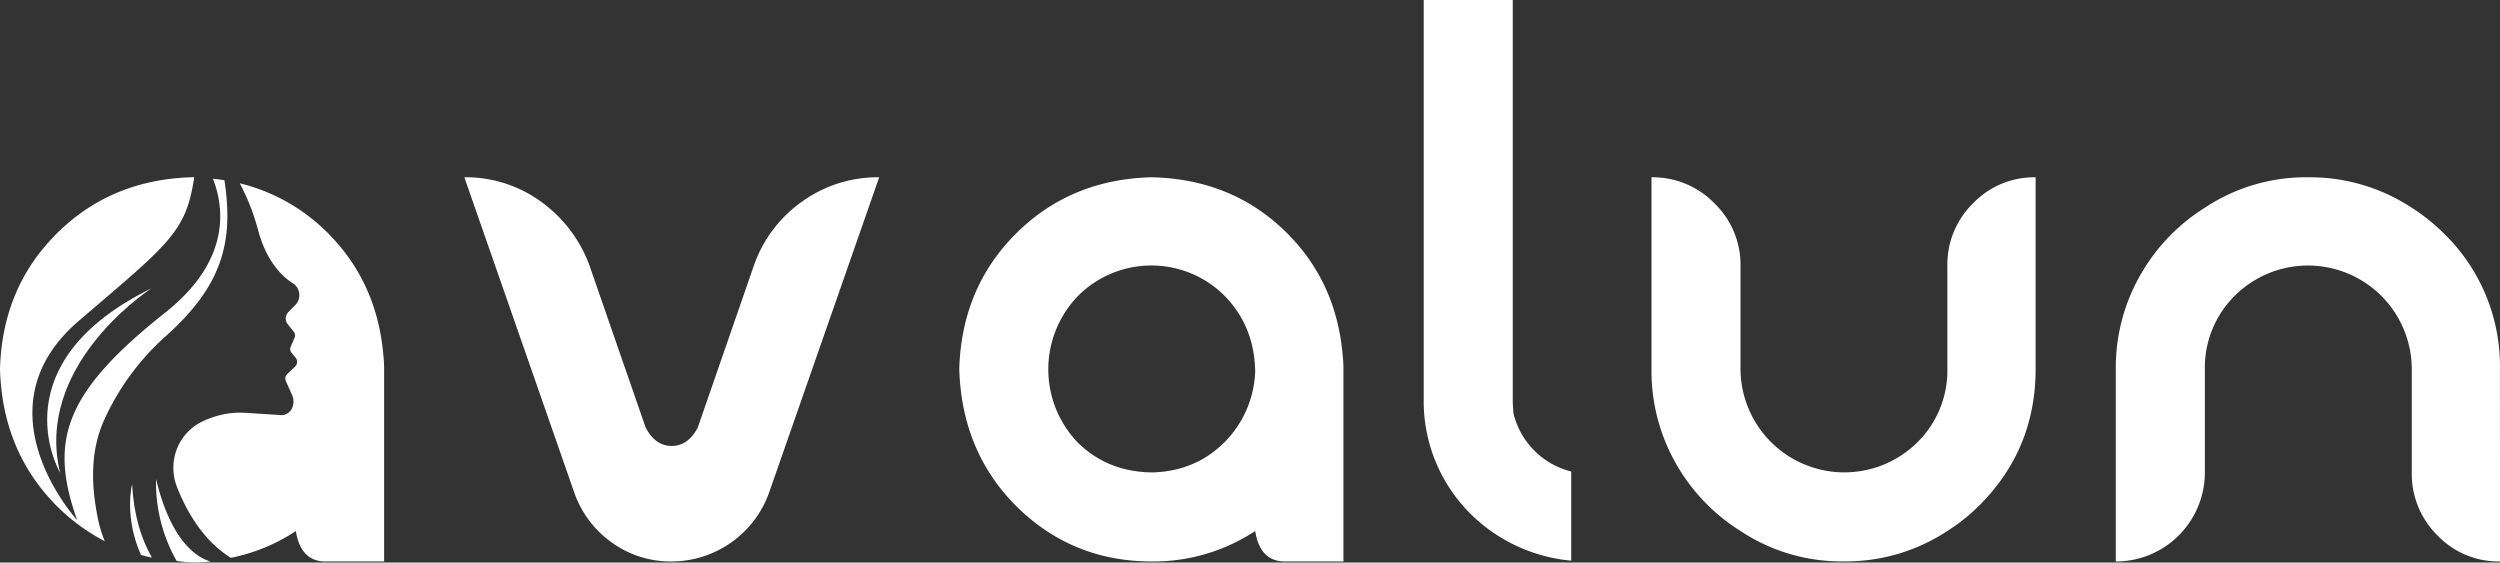
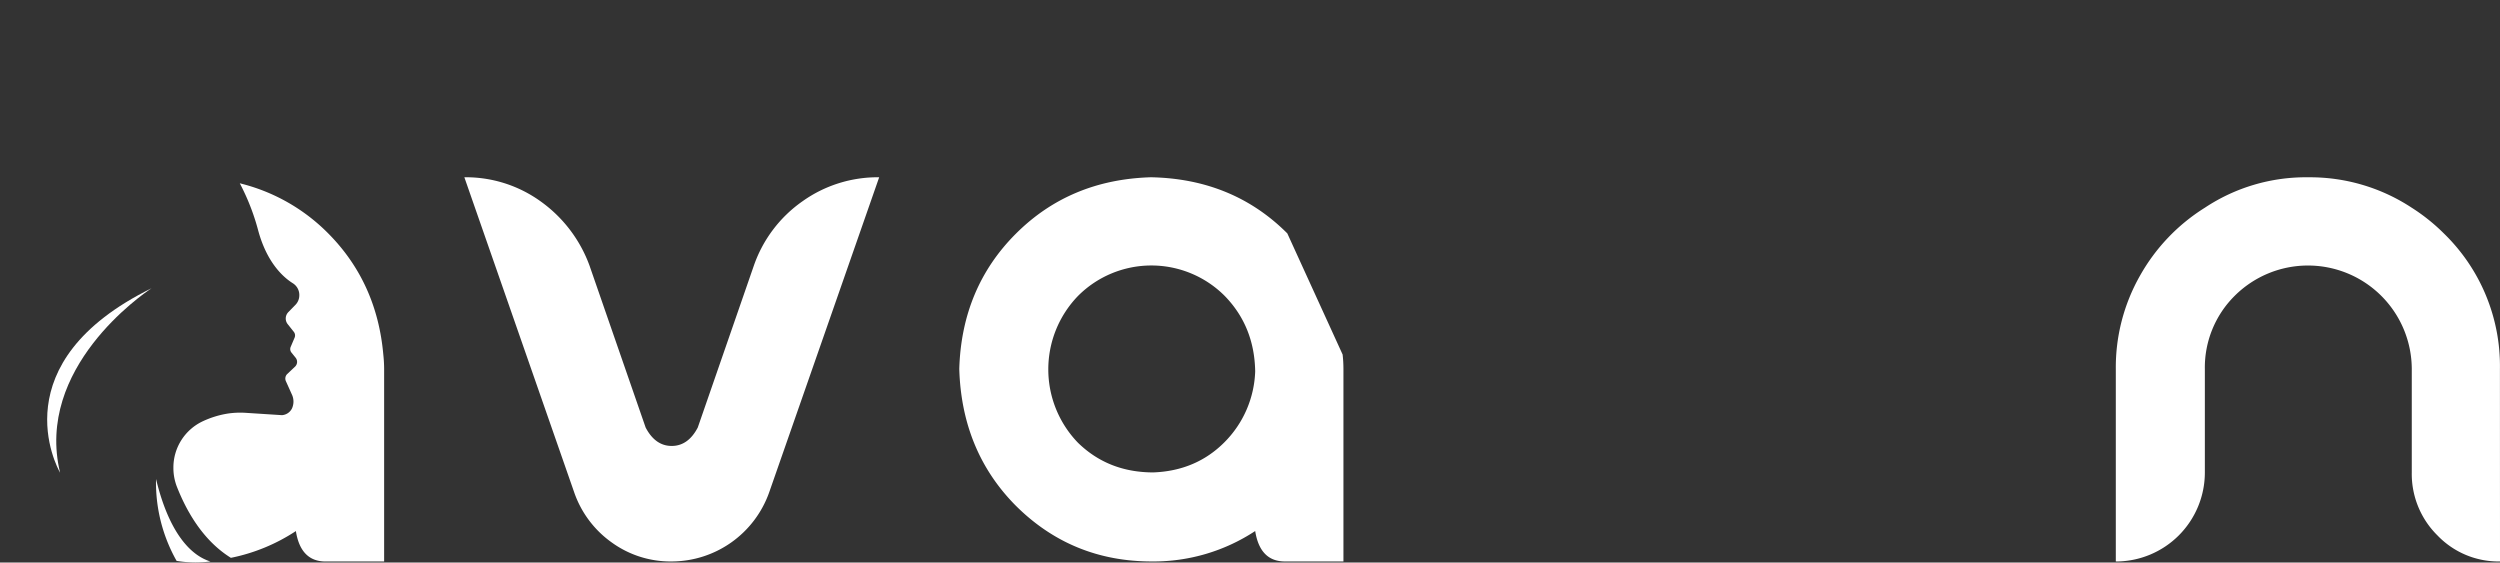
<svg xmlns="http://www.w3.org/2000/svg" viewBox="0 0 821.79 184.92">
  <rect x="0" y="0" width="821.79" height="184.92" fill="#333333" stroke="none" />
  <defs>
    <style>.cls-1{fill:#fff;}</style>
  </defs>
  <g id="Ebene_2" data-name="Ebene 2">
    <g id="Layer_1" data-name="Layer 1">
-       <path class="cls-1" d="M43.43,159.21c.54,10.14,3,18,6.52,24.08-1.24-.23-2.45-.53-3.63-.87C40.68,169.59,43.43,159.21,43.43,159.21Z" />
      <path class="cls-1" d="M69.18,184.57a38.22,38.22,0,0,1-11.13-.2,52.31,52.31,0,0,1-6.76-26.91C55.73,175.84,63.1,182.72,69.18,184.57Z" />
      <path class="cls-1" d="M19.75,155.38C18.64,153.46.24,119.17,49.82,94.75,46.83,96.73,11.46,121,19.75,155.38Z" />
-       <path class="cls-1" d="M54.38,110.6A82.5,82.5,0,0,0,34.2,138.15c-4.51,10-4.27,21.13-2.09,31.94a41.27,41.27,0,0,0,2.32,7.8,64.21,64.21,0,0,1-16-11.8Q.75,148.16,0,121.28.75,94.63,18.58,76.84T63,58.27a7.86,7.86,0,0,1,.84,0c-2.69,18.11-8.23,21.77-38,47.26-33.22,28.52-1.78,64-.47,65.44-9.37-26.24-4.13-42,29-68.26C75.51,85.91,73.93,68.85,70,58.74c1.28.13,2.52.3,3.77.5C77,80.3,72.52,94.38,54.38,110.6Z" />
      <path class="cls-1" d="M126.27,121.28v63.29H107c-5.44,0-8.7-3.36-9.74-10a60.54,60.54,0,0,1-21.36,8.8c-9.14-5.68-14.58-15.25-17.81-23.52A17,17,0,0,1,57,153.7a16.78,16.78,0,0,1,9.78-15.28,30.76,30.76,0,0,1,8-2.46,27.91,27.91,0,0,1,5.78-.27l12.13.78a4,4,0,0,0,3.26-2.15,5.46,5.46,0,0,0,.13-4.34L94,125.35a2.1,2.1,0,0,1,.43-2.42L97,120.51a2.17,2.17,0,0,0,.2-2.89l-1.38-1.71a1.83,1.83,0,0,1-.27-1.88L96.84,111a1.89,1.89,0,0,0-.23-1.88l-2-2.52a3,3,0,0,1,.17-4l2.39-2.45A4.49,4.49,0,0,0,98.39,97v-.1a4.54,4.54,0,0,0-2.15-3.8c-3-1.88-8.53-6.65-11.42-17.53a73.63,73.63,0,0,0-6-15.32,61.39,61.39,0,0,1,29.06,16.46Q123.9,92.84,126,116.55A44.2,44.2,0,0,1,126.27,121.28Z" />
      <path class="cls-1" d="M252.83,161.88a34.09,34.09,0,0,1-32.16,22.68,32.89,32.89,0,0,1-19.52-6.2,33.68,33.68,0,0,1-12.39-16.48L152.64,58.27a42,42,0,0,1,25.05,7.91,44.85,44.85,0,0,1,16.08,21.09l18.46,53.26q3.17,6.06,8.57,6.06t8.57-6.06l18.45-53.26a43,43,0,0,1,15.95-21.09A42.57,42.57,0,0,1,289,58.27Z" />
-       <path class="cls-1" d="M441.34,116.54a41.84,41.84,0,0,1,.27,4.74v63.28H422.36q-8.17,0-9.76-10a60.72,60.72,0,0,1-34,10q-26.37,0-44.82-18.46-17.67-17.92-18.45-44.82.78-26.62,18.58-44.43t44.43-18.58q26.9.52,44.82,18.45Q439.23,92.82,441.34,116.54Zm-62.22,38.75q14-.53,23.34-9.88a34.6,34.6,0,0,0,10.14-23.34q-.25-14.76-10-24.78a34.05,34.05,0,0,0-48.25,0,34.7,34.7,0,0,0,0,48.25Q364.35,155.29,379.12,155.29Z" />
-       <path class="cls-1" d="M516.48,155V184.3a54,54,0,0,1-33-15.3A52.18,52.18,0,0,1,468,131V0h29.27V131a44.37,44.37,0,0,0,.26,5,26,26,0,0,0,19,19Z" />
-       <path class="cls-1" d="M669.14,121.28q0,26.37-18.46,44.82a61.63,61.63,0,0,1-10.55,8.44,60.72,60.72,0,0,1-34,10,59.93,59.93,0,0,1-34-10,62.22,62.22,0,0,1-21.36-22.41,61.57,61.57,0,0,1-7.9-30.85v-63a28.23,28.23,0,0,1,20.69,8.56,27.93,27.93,0,0,1,8.57,20.44v34a34.13,34.13,0,0,0,58,24.26,33.08,33.08,0,0,0,10-24.26v-34a28.12,28.12,0,0,1,8.44-20.44,27.8,27.8,0,0,1,20.57-8.56Z" />
+       <path class="cls-1" d="M441.34,116.54a41.84,41.84,0,0,1,.27,4.74v63.28H422.36q-8.17,0-9.76-10a60.72,60.72,0,0,1-34,10q-26.37,0-44.82-18.46-17.67-17.92-18.45-44.82.78-26.62,18.58-44.43t44.43-18.58q26.9.52,44.82,18.45Zm-62.22,38.75q14-.53,23.34-9.88a34.6,34.6,0,0,0,10.14-23.34q-.25-14.76-10-24.78a34.05,34.05,0,0,0-48.25,0,34.7,34.7,0,0,0,0,48.25Q364.35,155.29,379.12,155.29Z" />
      <path class="cls-1" d="M821.79,184.56A27.77,27.77,0,0,1,801.23,176a28.4,28.4,0,0,1-8.44-20.7v-34a34.12,34.12,0,0,0-58.27-24,33.19,33.19,0,0,0-9.75,24v34a29.26,29.26,0,0,1-29.27,29.27V121.28a61.06,61.06,0,0,1,7.91-30.58,62.25,62.25,0,0,1,21.36-22.42,60,60,0,0,1,34-10,60.79,60.79,0,0,1,34,10,62.52,62.52,0,0,1,10.55,8.44,60.74,60.74,0,0,1,18.45,44.56Z" />
    </g>
  </g>
</svg>